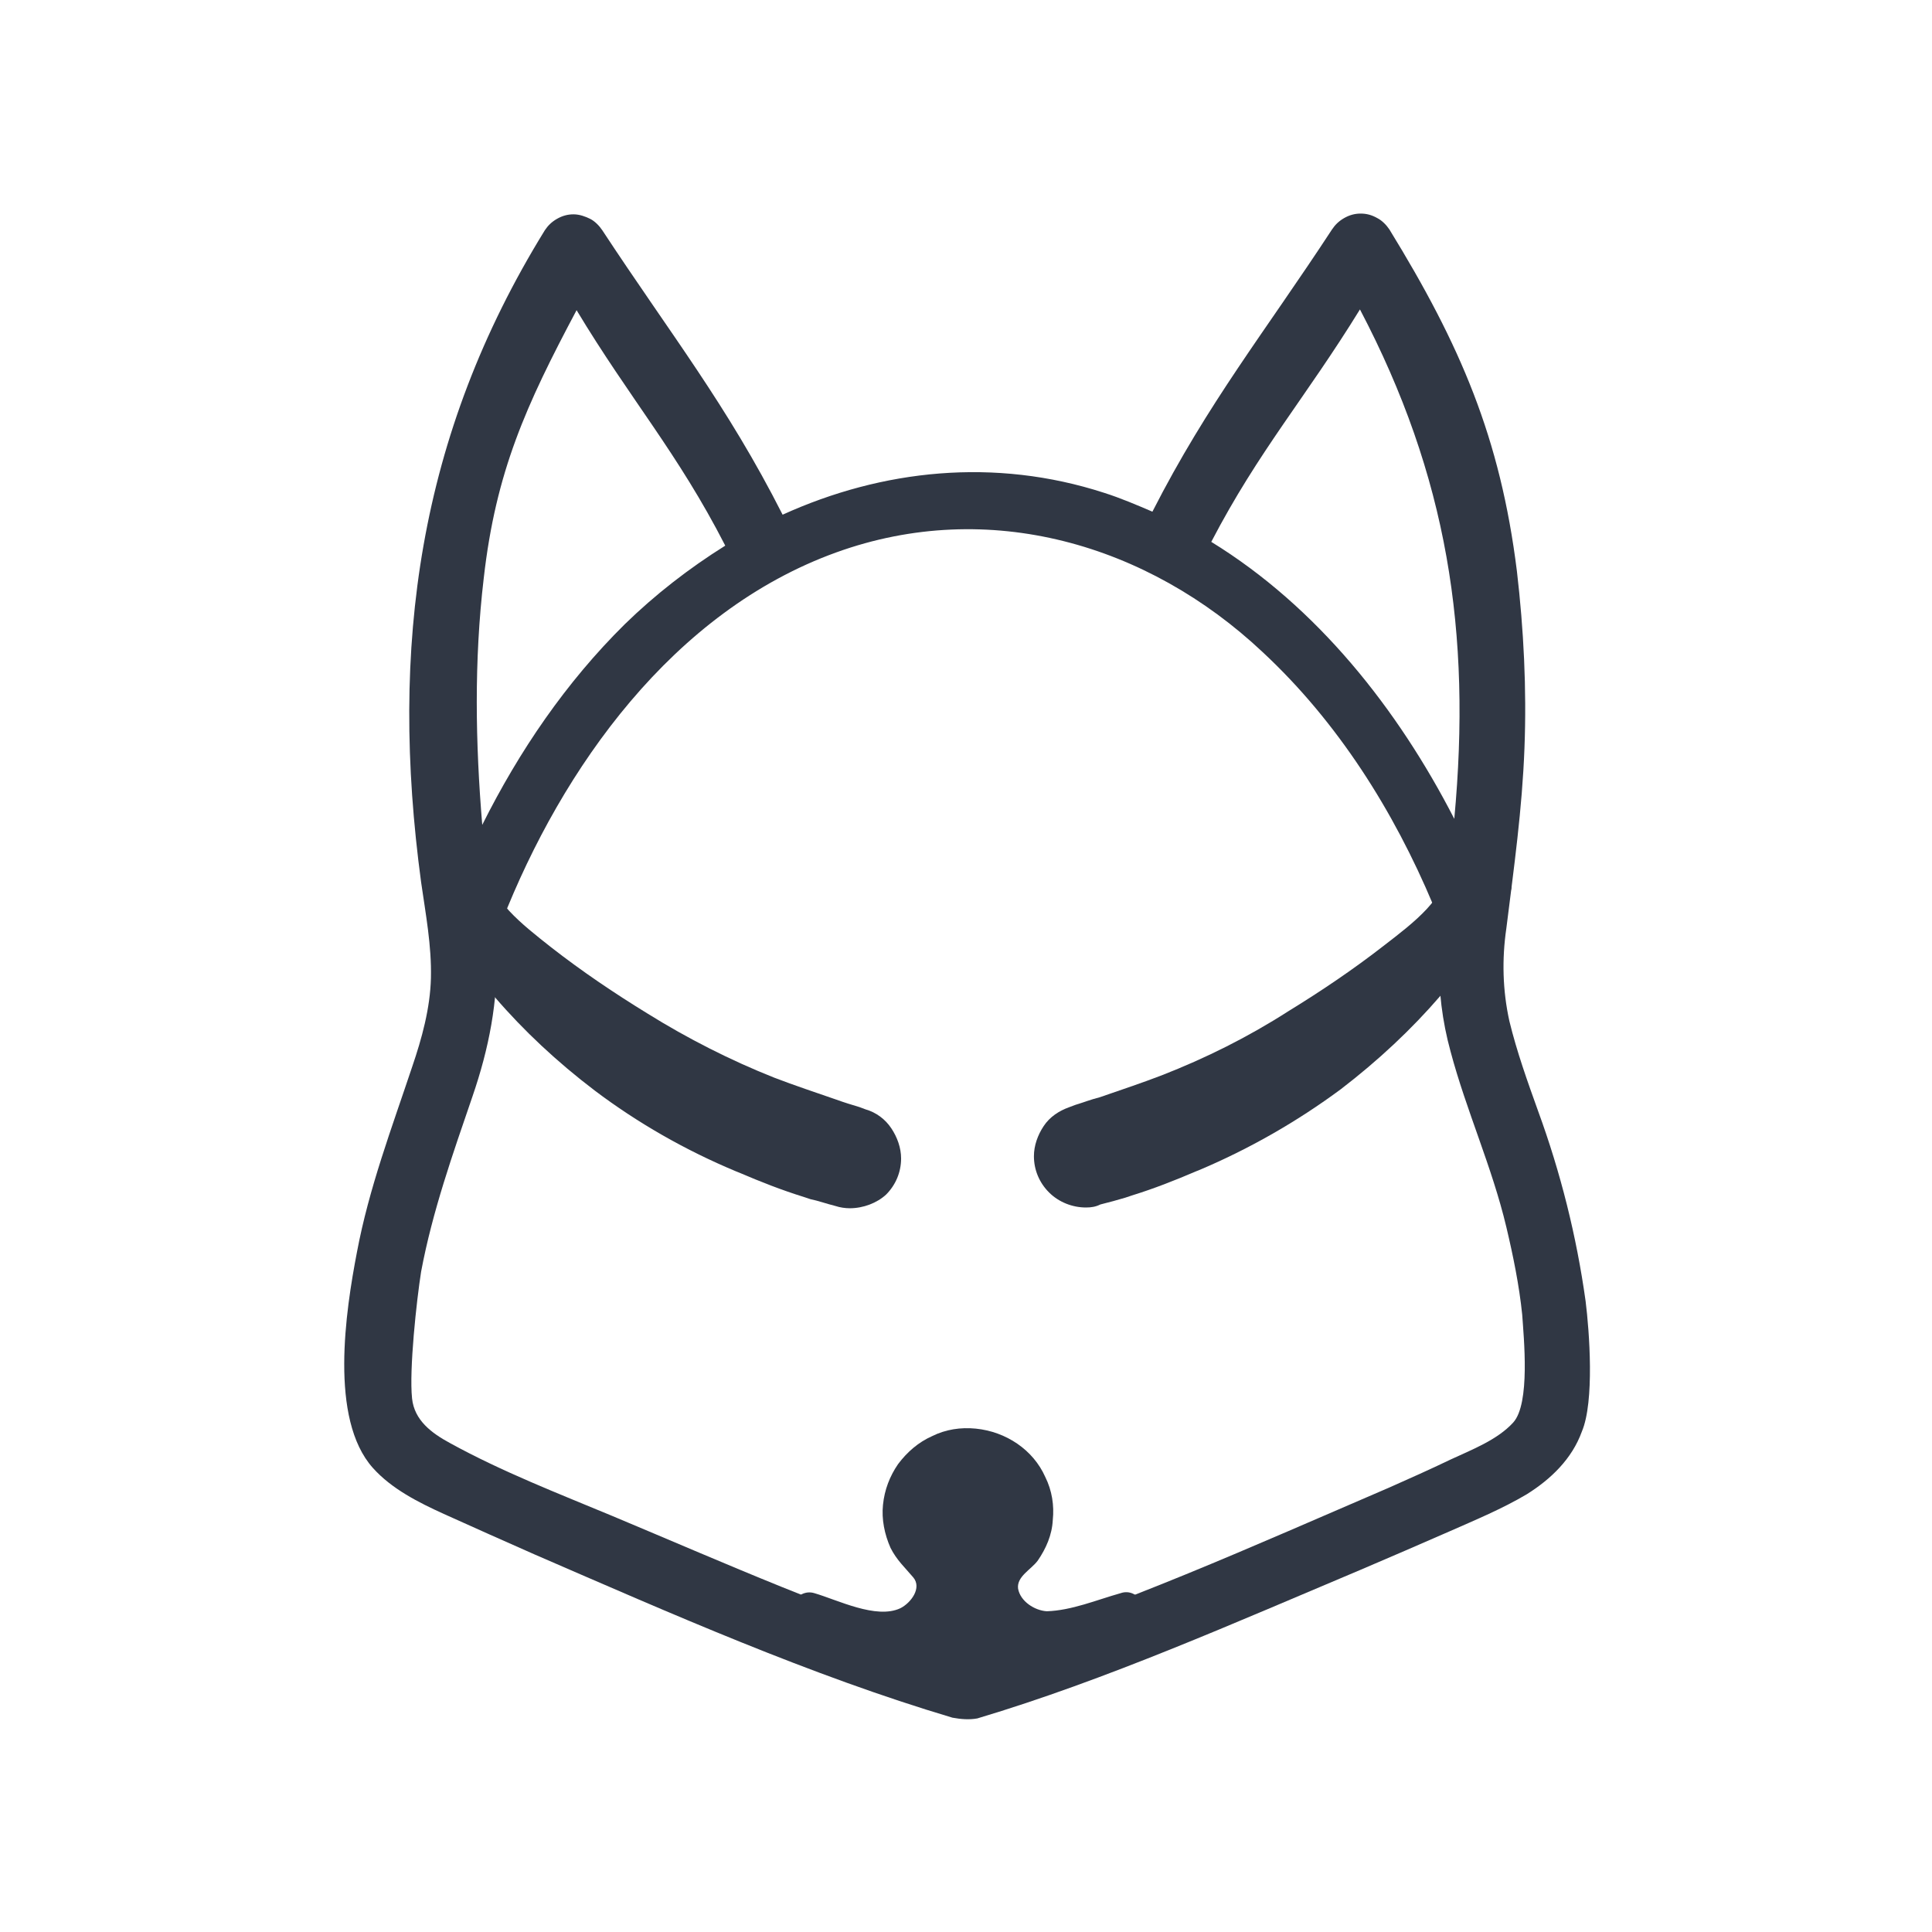
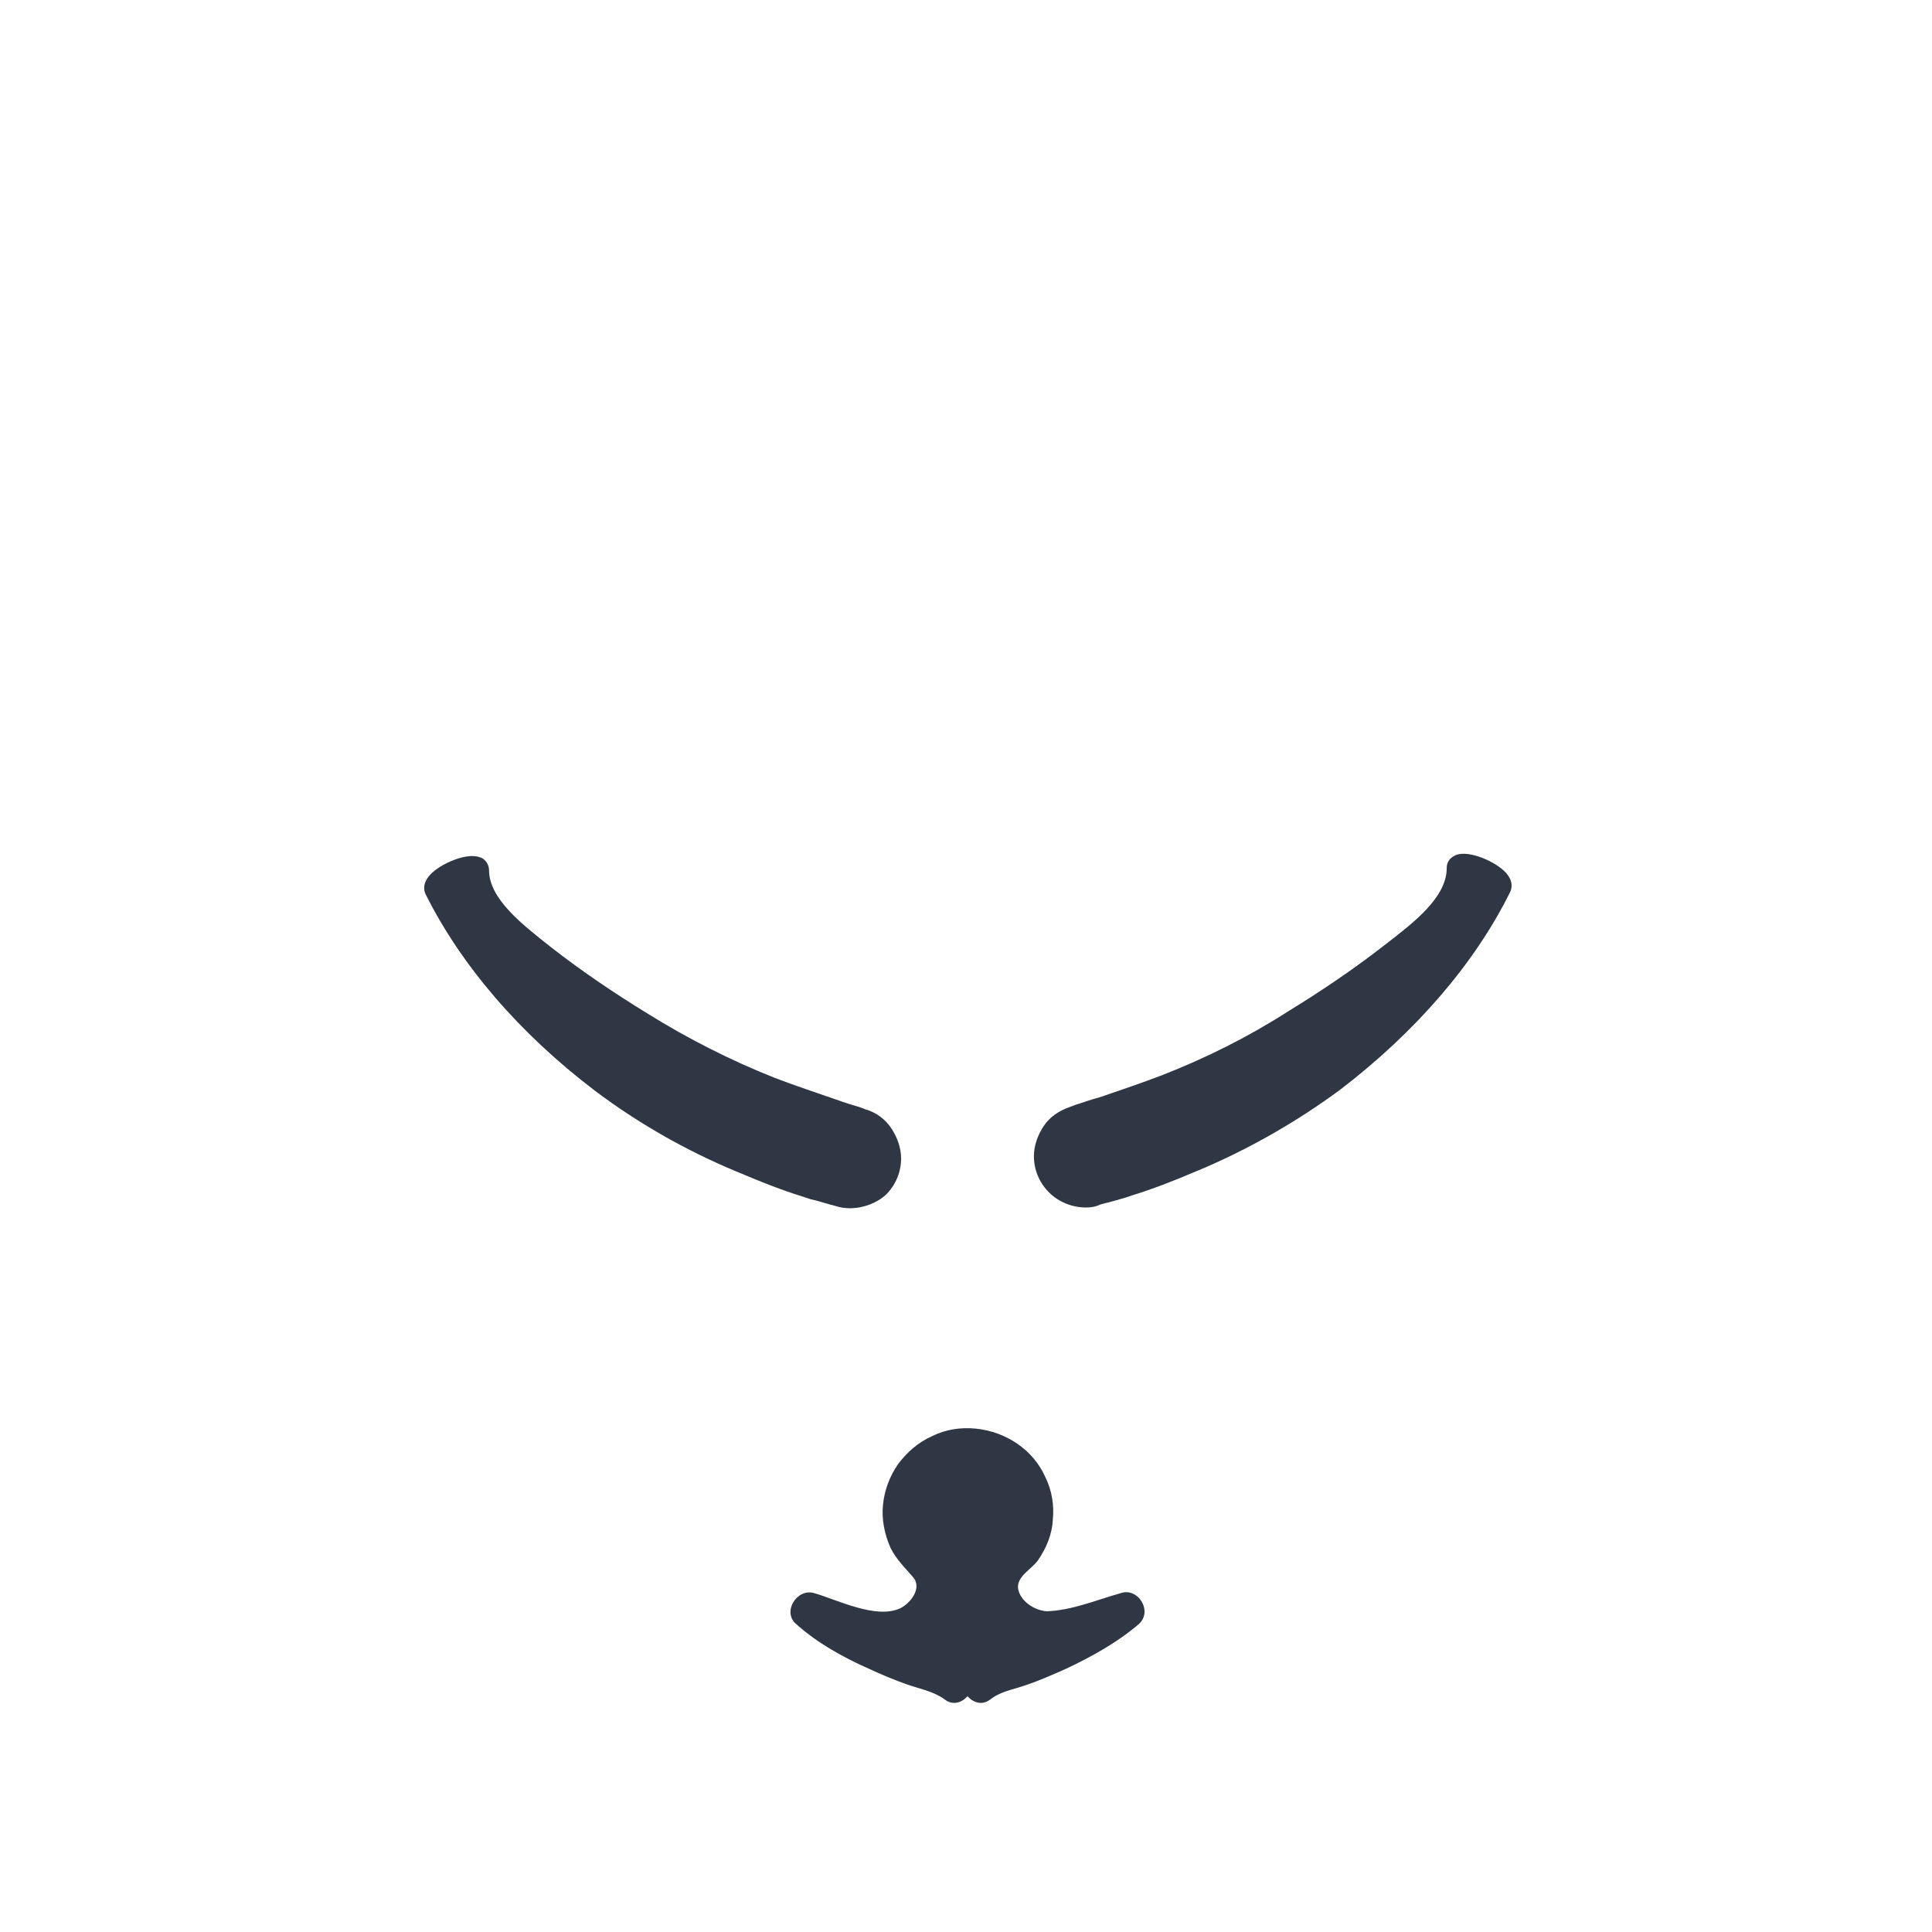
<svg xmlns="http://www.w3.org/2000/svg" version="1.2" baseProfile="tiny" id="Layer_1" x="0px" y="0px" viewBox="0 0 256 256" overflow="visible" xml:space="preserve">
  <rect id="bg" fill="#FFFFFF" width="256" height="256" />
  <path fill="#303744" d="M60.5,124.5c1.4,0,1.4-2.2,0-2.2S59.1,124.5,60.5,124.5z" />
  <path fill="#303744" d="M118.2,153.3c0-1.2-0.4-2.3-1.1-3.3c-0.7-0.9-1.7-1.7-2.8-2c-1.2-0.4-2.5-0.8-4-1.3  c-2.7-0.9-5.6-1.9-8.2-2.9c-5.9-2.3-11.6-5.2-17-8.6c-4.5-2.7-8.8-5.7-12.9-8.9c-4.3-3.3-8.7-6.8-8.7-11.1c0-1.9-6.9,0.9-6,2.6  c5,10,13.1,18.8,22.1,25.6c5.7,4.3,11.9,7.8,18.5,10.6c2.9,1.3,5.9,2.4,8.9,3.4c1.2,0.3,2.6,0.8,4.2,1.2c0.8,0.2,1.7,0.3,2.6,0.1  c0.9-0.2,1.7-0.5,2.4-1c0.7-0.5,1.3-1.2,1.6-2C118,155,118.2,154.1,118.2,153.3L118.2,153.3z" />
  <path fill="#303744" d="M112.6,160.1c-0.6,0-1.3-0.1-1.9-0.3c-1.2-0.3-2.3-0.7-3.3-0.9l-0.9-0.3c-2.9-0.9-5.7-2-8.5-3.2l-0.5-0.2  c-6.7-2.8-13-6.4-18.7-10.7c-10-7.6-17.7-16.6-22.4-26c-0.2-0.4-0.5-1.4,0.6-2.6c1.3-1.4,4.8-3,6.6-2.3c0.4,0.1,0.7,0.4,0.9,0.7  c0.2,0.3,0.3,0.7,0.3,1c0,3.8,4.4,7.2,8.2,10.2c4.1,3.2,8.4,6.1,12.8,8.8c5.3,3.3,11,6.2,16.8,8.5c2.6,1,5.6,2,8.2,2.9  c1.1,0.4,2.1,0.7,3.1,1l0.8,0.3c1.4,0.4,2.6,1.3,3.4,2.5c0.8,1.2,1.3,2.6,1.3,4c0,1.8-0.7,3.5-2,4.8  C116.2,159.4,114.4,160.1,112.6,160.1z M58.7,117.5c4.5,9.1,12,17.7,21.6,24.9c5.6,4.2,11.7,7.7,18.2,10.4l0.5,0.2  c2.7,1.2,5.4,2.2,8.2,3.1l0.9,0.3c1,0.3,2.1,0.6,3.2,0.9c0.7,0.2,1.3,0.2,2,0.1c0.7-0.1,1.3-0.4,1.8-0.8c0.5-0.4,1-0.9,1.3-1.5  c0.3-0.6,0.5-1.3,0.5-1.9c0-0.9-0.3-1.8-0.8-2.5c-0.5-0.7-1.3-1.3-2.2-1.6l-0.8-0.3c-1-0.3-2-0.7-3.1-1c-2.6-0.9-5.6-1.9-8.3-3  c-6-2.4-11.8-5.3-17.2-8.7c-4.5-2.7-8.9-5.7-13-8.9c-4.1-3.2-8.8-6.7-9.2-11.5C61.2,115.9,59.2,116.9,58.7,117.5z" />
  <path fill="#303744" d="M138.3,153.2c0-1.2,0.4-2.3,1.1-3.3c0.7-0.9,1.7-1.7,2.8-2c1.2-0.4,2.5-0.8,4-1.3c2.7-0.9,5.6-1.9,8.2-2.9  c5.9-2.3,11.6-5.2,17-8.6c4.5-2.7,8.8-5.7,12.9-8.9c4.3-3.3,8.7-6.8,8.7-11.1c0-1.9,6.9,0.9,6,2.6c-5,10-13.1,18.8-22.1,25.6  c-5.7,4.3-11.9,7.8-18.5,10.6c-2.9,1.3-5.9,2.4-8.9,3.4c-1.2,0.4-2.6,0.8-4.2,1.2c-0.8,0.2-1.7,0.3-2.6,0.1c-0.9-0.2-1.7-0.5-2.4-1  c-0.7-0.5-1.3-1.2-1.7-2C138.6,155,138.3,154.1,138.3,153.2z" />
  <path fill="#303744" d="M143.9,160c-1.8,0-3.6-0.7-4.9-2c-1.3-1.3-2-3-2-4.8c0-1.4,0.5-2.8,1.3-4c0.8-1.2,2-2,3.4-2.5l0.8-0.3  c1-0.3,2-0.7,3.2-1c2.6-0.9,5.6-1.9,8.2-2.9c5.9-2.3,11.5-5.1,16.8-8.5c4.4-2.7,8.7-5.6,12.8-8.8c3.9-3,8.2-6.3,8.2-10.2  c0-0.4,0.1-0.7,0.3-1c0.2-0.3,0.5-0.5,0.9-0.7c1.8-0.7,5.3,0.9,6.6,2.3c1.1,1.2,0.8,2.2,0.6,2.6c-4.7,9.5-12.5,18.5-22.4,26.1  c-5.8,4.3-12.1,7.9-18.7,10.7l-0.5,0.2c-2.8,1.2-5.6,2.3-8.5,3.2l-0.9,0.3c-1,0.3-2.1,0.6-3.3,0.9C145.2,159.9,144.6,160,143.9,160z   M194.3,115.8c-0.4,4.7-5,8.3-9.2,11.5c-4.2,3.2-8.5,6.2-13,8.9c-5.5,3.4-11.2,6.3-17.2,8.7c-2.7,1-5.7,2.1-8.3,3  c-1.1,0.4-2.2,0.7-3.2,1.1l-0.8,0.3c-0.9,0.3-1.6,0.8-2.2,1.6c-0.5,0.7-0.8,1.6-0.8,2.5c0,0.7,0.2,1.3,0.5,1.9  c0.3,0.6,0.7,1.1,1.3,1.5c0.5,0.4,1.2,0.7,1.8,0.8c0.7,0.1,1.4,0.1,2-0.1c1.1-0.3,2.2-0.6,3.2-0.9l0.9-0.3c2.8-0.9,5.5-1.9,8.2-3.1  l0.5-0.2c6.5-2.7,12.6-6.2,18.2-10.4c9.6-7.3,17-15.9,21.6-24.9C197.3,116.8,195.3,115.9,194.3,115.8z" />
  <path fill="#303744" d="M138.7,215.9c-1.9-0.1-3.6-0.9-4.9-2.3c-0.9-1.1-1.4-2.5-1.6-3.9c-0.1-0.4,0-0.9,0.2-1.3  c0.2-0.4,0.5-0.8,0.9-1c1.5-1,2.7-2.5,3.3-4.3s0.7-3.6,0.1-5.4c-0.5-1.8-1.6-3.3-3.1-4.4c-1.5-1.1-3.3-1.7-5.2-1.7  c-1.9,0-3.7,0.5-5.2,1.6s-2.6,2.6-3.2,4.3c-0.6,1.7-0.6,3.6,0,5.4c0.6,1.7,1.7,3.3,3.2,4.3c0.4,0.3,0.6,0.6,0.8,1  c0.2,0.4,0.2,0.8,0.2,1.3c-0.1,1.5-0.7,2.9-1.6,4c-1.3,1.4-3,2.2-4.9,2.3c-2.5,0-6.5-1.4-10.4-2.6c4,3.7,13.4,7.8,17.8,8.6l1.4,1  c0-0.3,0.1-0.6,0.1-0.9c1,0,2.1,0,3.2,0c0,0.3,0.1,0.6,0.1,0.9l1.4-1c4.4-0.7,13.8-4.9,17.8-8.6  C145.2,214.6,141.3,215.9,138.7,215.9z" />
  <path fill="#303744" d="M138.7,213.5c-1.6-0.1-3.5-1.3-3.8-3c-0.2-1.6,1.7-2.5,2.6-3.7c1.1-1.6,1.9-3.4,2-5.4c0.2-1.9-0.1-3.9-1-5.7  c-0.8-1.8-2.1-3.3-3.7-4.4c-1.6-1.1-3.5-1.8-5.5-2c-2-0.2-4,0.1-5.8,1c-1.8,0.8-3.3,2.1-4.5,3.7c-1.1,1.6-1.8,3.4-2,5.4  c-0.2,1.9,0.2,3.9,1,5.7c0.8,1.6,1.9,2.6,3,3.9c1.2,1.4-0.3,3.4-1.7,4.1c-3.2,1.5-8.3-1.1-11.4-2c-2.3-0.7-4.3,2.5-2.4,4.1  c2.8,2.5,6.2,4.4,9.6,5.9c1.7,0.8,3.4,1.5,5.1,2.1c1.7,0.6,3.5,0.9,5,2c1.7,1.3,3.6-0.5,3.8-2.1l0.1-0.9l-2.5,2.5c1.1,0,2.1,0,3.2,0  l-2.5-2.5l0.1,0.9c0.2,1.6,2.1,3.4,3.8,2.1c1.4-1.1,3-1.3,4.7-1.9c1.8-0.6,3.6-1.4,5.4-2.2c3.4-1.6,6.8-3.5,9.6-5.9  c1.9-1.7-0.1-4.9-2.4-4.1C145.3,212,142,213.4,138.7,213.5c-3.2,0.2-3.2,5.1,0,5c3.8-0.2,7.5-1.5,11-2.7l-2.4-4.1  c-2.7,2.4-6,4-9.2,5.4c-3.1,1.4-6.8,1.8-9.4,3.8l3.8,2.1l-0.1-0.9c-0.2-1.3-1-2.5-2.5-2.5c-1.1,0-2.1,0-3.2,0  c-1.5-0.1-2.3,1.2-2.5,2.5l-0.1,0.9l3.8-2.1c-2.6-2-6.4-2.4-9.4-3.8c-3.2-1.4-6.6-3.1-9.2-5.4l-2.4,4.1c3.6,1.1,7.8,2.9,11.7,2.6  c1.6-0.1,3.2-0.7,4.5-1.7c1.3-0.9,2.4-2.2,3-3.7c0.6-1.4,1.1-3.2,0.7-4.7c-0.4-1.8-1.6-2.5-2.8-3.7c-0.6-0.6-1.1-1.3-1.4-2.1  c-0.3-0.8-0.4-1.6-0.4-2.5c0-0.8,0.2-1.7,0.6-2.4c0.4-0.8,0.9-1.4,1.5-2c6-5.1,14,3.7,8.4,9.2c-1.2,1.2-2.4,1.8-2.8,3.6  c-0.3,1.5,0.1,3.2,0.8,4.6c1.4,3.2,4.6,5.1,8.1,5.4C141.9,218.6,141.9,213.7,138.7,213.5z" />
-   <path fill="#303744" d="M210.1,172.4c-1.2-8.6-3.3-17-6.3-25.2c-1.4-3.9-2.8-7.8-3.8-11.9c-0.9-4.1-1-8.2-0.4-12.3  c1-8,2.1-15.8,2.4-23.9c0.3-7.8-0.1-15.7-1-23.4c-2.2-17.7-7.5-30-16.9-45.3c-0.4-0.6-1-1.2-1.6-1.5c-0.7-0.4-1.4-0.6-2.2-0.6  c-0.8,0-1.5,0.2-2.2,0.6c-0.7,0.4-1.2,0.9-1.6,1.5c-8.9,13.6-16.4,22.9-23.8,37.4c-2.1-0.9-4.2-1.8-6.4-2.5  c-14.5-4.7-29.4-3.1-42.6,2.9c-7.4-14.6-14.9-24-23.9-37.7c-0.4-0.6-1-1.2-1.6-1.5s-1.4-0.6-2.2-0.6c-0.8,0-1.5,0.2-2.2,0.6  s-1.2,0.9-1.6,1.5c-16.8,27.2-20.6,55.3-16.4,86.4c0.6,4.2,1.4,8.4,1.3,12.7c-0.1,4-1.2,8-2.5,11.8c-2.7,8.1-5.7,16-7.3,24.5  c-1.5,7.8-3.7,22.1,2.1,28.6c2.5,2.8,6.1,4.6,9.4,6.1c4,1.8,8,3.6,12.1,5.4c18,7.8,36.5,16,55.3,21.6c1.1,0.2,2.2,0.3,3.3,0.1  c17.1-5.1,34.4-12.8,50.8-19.7c4-1.7,7.9-3.4,11.8-5.1c3.4-1.5,7-3,10.2-4.9c3.2-2,6-4.7,7.3-8.3  C211.3,185.7,210.6,176.4,210.1,172.4z M180.2,41c11.6,22.1,14.8,42.8,12.5,67.5c-7.5-14.6-18.2-28.1-32.2-36.7  C166.8,59.7,173,52.7,180.2,41z M64.1,76.6c1.6-14.1,5.6-22.9,12.3-35.5C83.5,52.9,89.8,60,96.1,72.3c-4.8,3-9.3,6.5-13.3,10.4  c-7.8,7.7-14,16.8-18.9,26.6C63,98.5,62.8,87.6,64.1,76.6L64.1,76.6z M200.5,188.5c-2.1,2.3-5.5,3.6-8.3,4.9  c-2.7,1.3-5.4,2.5-8.1,3.7c-17.7,7.6-36,15.9-54.5,21.5c-1,0.3-2,0.3-3,0c-15.4-4.7-30.6-11.5-45.4-17.7c-7.2-3-14.7-5.9-21.6-9.7  c-2.4-1.3-4.7-3-5-5.9c-0.4-3.8,0.6-13,1.2-16.8c1.5-8,4.2-15.6,6.8-23.2c2.2-6.4,3.4-12.6,3.2-19.2c0-1.4,0.2-2.7,0.7-4  c8-20.4,22.7-41.1,44.3-48.9c20.2-7.3,41.3-1.1,56.5,13.2c10,9.3,17.4,21.1,22.6,33.5l0.1,0.1c0.7,1.5,1,3.2,0.8,4.9  c-0.1,0.7-0.1,1.5-0.1,2.2c-0.1,4.1,0.4,8.2,1.5,12.2c2.1,7.9,5.5,15.3,7.4,23.3c0.9,3.8,1.7,7.7,2.1,11.6  C201.9,177.2,202.8,186,200.5,188.5z" />
-   <path display="none" fill="#303744" d="M128.3-93.7c-0.8,0-1.5-0.1-2.3-0.3c-17.9-5.4-35.6-13-52.7-20.5l-2.8-1.2  c-4.2-1.8-8.2-3.6-12.1-5.4c-3.5-1.6-7.2-3.5-9.8-6.4c-5.9-6.6-4.2-20.1-2.4-29.7c1.3-6.7,3.5-13.2,5.6-19.4  c0.6-1.7,1.2-3.5,1.7-5.2c1.2-3.6,2.3-7.5,2.4-11.5c0.1-3.3-0.4-6.6-0.9-9.9c-0.1-0.9-0.3-1.7-0.4-2.6c-4.6-33.8,0.7-61.6,16.5-87.2  c0.5-0.8,1.2-1.5,2-1.9c0.8-0.5,1.8-0.7,2.7-0.7c1,0,2,0.2,2.8,0.7c0.9,0.5,1.6,1.1,2.1,2c2.6,3.9,5,7.5,7.4,10.9  c5.6,8.2,10.9,15.9,16.1,25.9c14-6,28.6-6.9,42.4-2.5c1.8,0.6,3.7,1.3,5.5,2c5.1-9.9,10.3-17.5,15.9-25.5c2.4-3.5,4.8-7,7.4-11  c0.5-0.8,1.3-1.5,2.1-2c0.9-0.5,1.8-0.7,2.8-0.7c1,0,1.9,0.3,2.7,0.7c0.8,0.5,1.5,1.1,2,1.9c8.9,14.3,14.8,26.9,17.1,45.8  c0.9,7.8,1.3,15.7,1,23.6c-0.2,7.1-1.1,14.1-2,20.9c-0.1,1-0.3,2-0.4,3c-0.6,4-0.4,8,0.4,11.9c0.9,3.8,2.1,7.5,3.5,11.1l0.2,0.6  c3,8.2,5.1,16.8,6.3,25.5c0,0.1,1.6,12.6-0.3,17.8c-1.3,3.5-3.9,6.4-7.8,8.9c-2.7,1.6-5.5,3-8.5,4.2l-1.9,0.8  c-4.6,2.1-8.4,3.7-11.9,5.1c-2.8,1.2-5.7,2.4-8.6,3.6c-13.8,5.8-28.2,11.9-42.4,16.1C129.5-93.8,128.9-93.7,128.3-93.7z M76.1-293.1  L76.1-293.1c-0.6,0-1.1,0.1-1.6,0.4c-0.5,0.3-0.8,0.6-1.1,1.1c-15.6,25.1-20.7,52.3-16.2,85.6c0.1,0.9,0.2,1.7,0.4,2.6  c0.5,3.3,1,6.8,0.9,10.3c-0.1,4.3-1.3,8.4-2.5,12.2c-0.6,1.8-1.2,3.5-1.8,5.2c-2.2,6.4-4.3,12.5-5.5,19.1c-1,5.2-4,21.1,1.8,27.6  c2.3,2.6,5.7,4.3,9,5.8c3.8,1.8,7.9,3.6,12,5.4l2.8,1.2c17,7.4,34.6,15,52.4,20.4c0.9,0.2,1.7,0.2,2.6,0.1  c14.1-4.2,28.4-10.2,42.1-16.1c2.9-1.2,5.7-2.4,8.6-3.6c3.5-1.5,7.2-3.1,11.8-5.1l1.9-0.8c2.8-1.2,5.5-2.5,8.1-4  c3.5-2.2,5.7-4.7,6.8-7.6c1.3-3.4,0.8-12,0.2-16.6c-1.2-8.5-3.2-16.9-6.2-25l-0.2-0.6c-1.4-3.7-2.6-7.5-3.6-11.4  c-0.9-4.2-1-8.5-0.4-12.7c0.1-1,0.3-2,0.4-3c0.9-6.8,1.8-13.8,2-20.7c0.3-7.8,0-15.5-1-23.2c-2.2-18.4-8.1-30.8-16.8-44.8  c-0.3-0.4-0.7-0.8-1.1-1.1c-0.5-0.3-1-0.4-1.5-0.4c-0.6,0-1.1,0.1-1.6,0.4c-0.5,0.3-0.9,0.7-1.2,1.1c-2.6,4-5.1,7.5-7.4,11  c-5.9,8.6-11.1,16.1-16.2,26.3l-0.5,1.1l-1.1-0.5c-2.1-0.9-4.2-1.7-6.3-2.4c-13.5-4.4-27.9-3.4-41.7,2.8l-1.1,0.5l-0.5-1.1  c-5.3-10.4-10.4-17.9-16.5-26.7c-2.4-3.5-4.8-7-7.4-11c-0.3-0.5-0.7-0.8-1.2-1.1C77.1-292.9,76.6-293,76.1-293.1z M128.1-102.6  c-0.6,0-1.3-0.1-1.9-0.3c-12.3-3.7-24.6-8.9-36.5-14c-3-1.3-6-2.5-9-3.8l-3.3-1.3c-6.2-2.5-12.5-5.1-18.4-8.4  c-2.7-1.5-5.3-3.4-5.7-6.8c-0.4-4,0.6-13.4,1.2-17.1c1.4-7.6,3.9-14.9,6.3-22l0.5-1.5c2.3-6.7,3.3-12.7,3.1-18.8  c-0.1-1.5,0.2-3.1,0.8-4.5c4.4-11.2,10.3-21.4,17.2-29.5c8.1-9.6,17.5-16.4,27.8-20.1c19.5-7.1,41.2-2.1,57.8,13.4  c9.5,8.9,17.2,20.3,22.8,34l0.1,0.1c0.8,1.7,1.1,3.6,0.9,5.5c-0.1,0.8-0.1,1.4-0.1,2.1c-0.1,4,0.4,8,1.5,11.8  c1,3.7,2.3,7.4,3.5,10.9c1.4,4,2.9,8.2,3.9,12.4c1,3.9,1.7,7.8,2.2,11.8c0.9,8.1,0.5,13.2-1.4,15.2c-2,2.2-4.8,3.5-7.3,4.6  c-0.5,0.2-0.9,0.4-1.3,0.6c-2.6,1.2-5.4,2.5-8.2,3.7c-2.6,1.1-5.2,2.2-7.7,3.3c-15.2,6.6-31,13.5-46.9,18.3  C129.4-102.7,128.7-102.6,128.1-102.6z M128.2-251.4c-5.8,0-11.6,1-17,3c-9.9,3.6-18.9,10.1-26.7,19.4c-6.7,8-12.6,17.9-16.8,28.8  c-0.4,1.1-0.6,2.3-0.6,3.5c0.2,6.4-0.8,12.6-3.2,19.6l-0.5,1.5c-2.5,7.3-4.9,14.2-6.2,21.6c-0.7,3.5-1.6,12.7-1.2,16.4  c0.2,2.2,1.9,3.5,4.4,4.9c5.7,3.2,12,5.8,18.2,8.3l3.3,1.3c3,1.2,6,2.5,9.1,3.8c11.8,5,24.1,10.1,36.3,13.9c0.7,0.2,1.5,0.2,2.3,0  c15.8-4.8,31.5-11.6,46.6-18.1c2.6-1.1,5.2-2.2,7.8-3.3c2.8-1.2,5.5-2.5,8.1-3.7c0.4-0.2,0.9-0.4,1.4-0.6c2.4-1.1,4.9-2.2,6.5-4  c1-1.1,1.7-5.2,0.7-13.3c-0.5-3.9-1.2-7.7-2.1-11.5c-1-4.1-2.4-8.2-3.8-12.2c-1.3-3.6-2.6-7.3-3.6-11.1c-1.1-4.1-1.7-8.3-1.5-12.5  c0-0.7,0.1-1.4,0.1-2.2c0.1-1.5-0.1-2.9-0.7-4.3l-0.1-0.2c-5.5-13.4-13-24.5-22.2-33.1C155.2-245.9,141.7-251.4,128.2-251.4z   M63.1-208.8l-0.4-4.4c-1.1-12.1-1.1-22.9,0.1-33c1.7-14.7,6.2-24.2,12.4-35.9l1-1.9l1.2,1.9c2.7,4.4,5.4,8.2,7.9,11.9  c4.1,6,8.1,11.7,12,19.4l0.5,1l-1,0.6c-4.7,2.9-9.1,6.4-13,10.3c-7.2,7.2-13.5,16-18.6,26.3L63.1-208.8z M65.3-246  c-1,9.4-1.2,18.8-0.4,28.2c4.5-8.5,10.3-16.2,17.1-23c3.8-3.8,8-7.1,12.5-10c-3.7-7-7.4-12.4-11.3-18.1c-2.2-3.2-4.4-6.4-6.8-10.2  C70.7-268.1,66.9-259.5,65.3-246z M193.6-209.7l-2-3.8c-8.2-16-19.2-28.5-31.7-36.2l-1-0.6l0.5-1c3.9-7.6,7.7-13.2,11.8-19.1  c2.5-3.7,5.1-7.4,7.9-11.9l1.2-1.9l1,2c11.3,21.5,15.1,41.9,12.7,68.2L193.6-209.7z M162.2-251.2c11.5,7.3,21.7,18.6,29.6,32.8  c1.6-23-2-41.5-11.8-60.7c-2.3,3.7-4.6,6.9-6.8,10.1C169.5-263.5,165.8-258.2,162.2-251.2z" />
</svg>